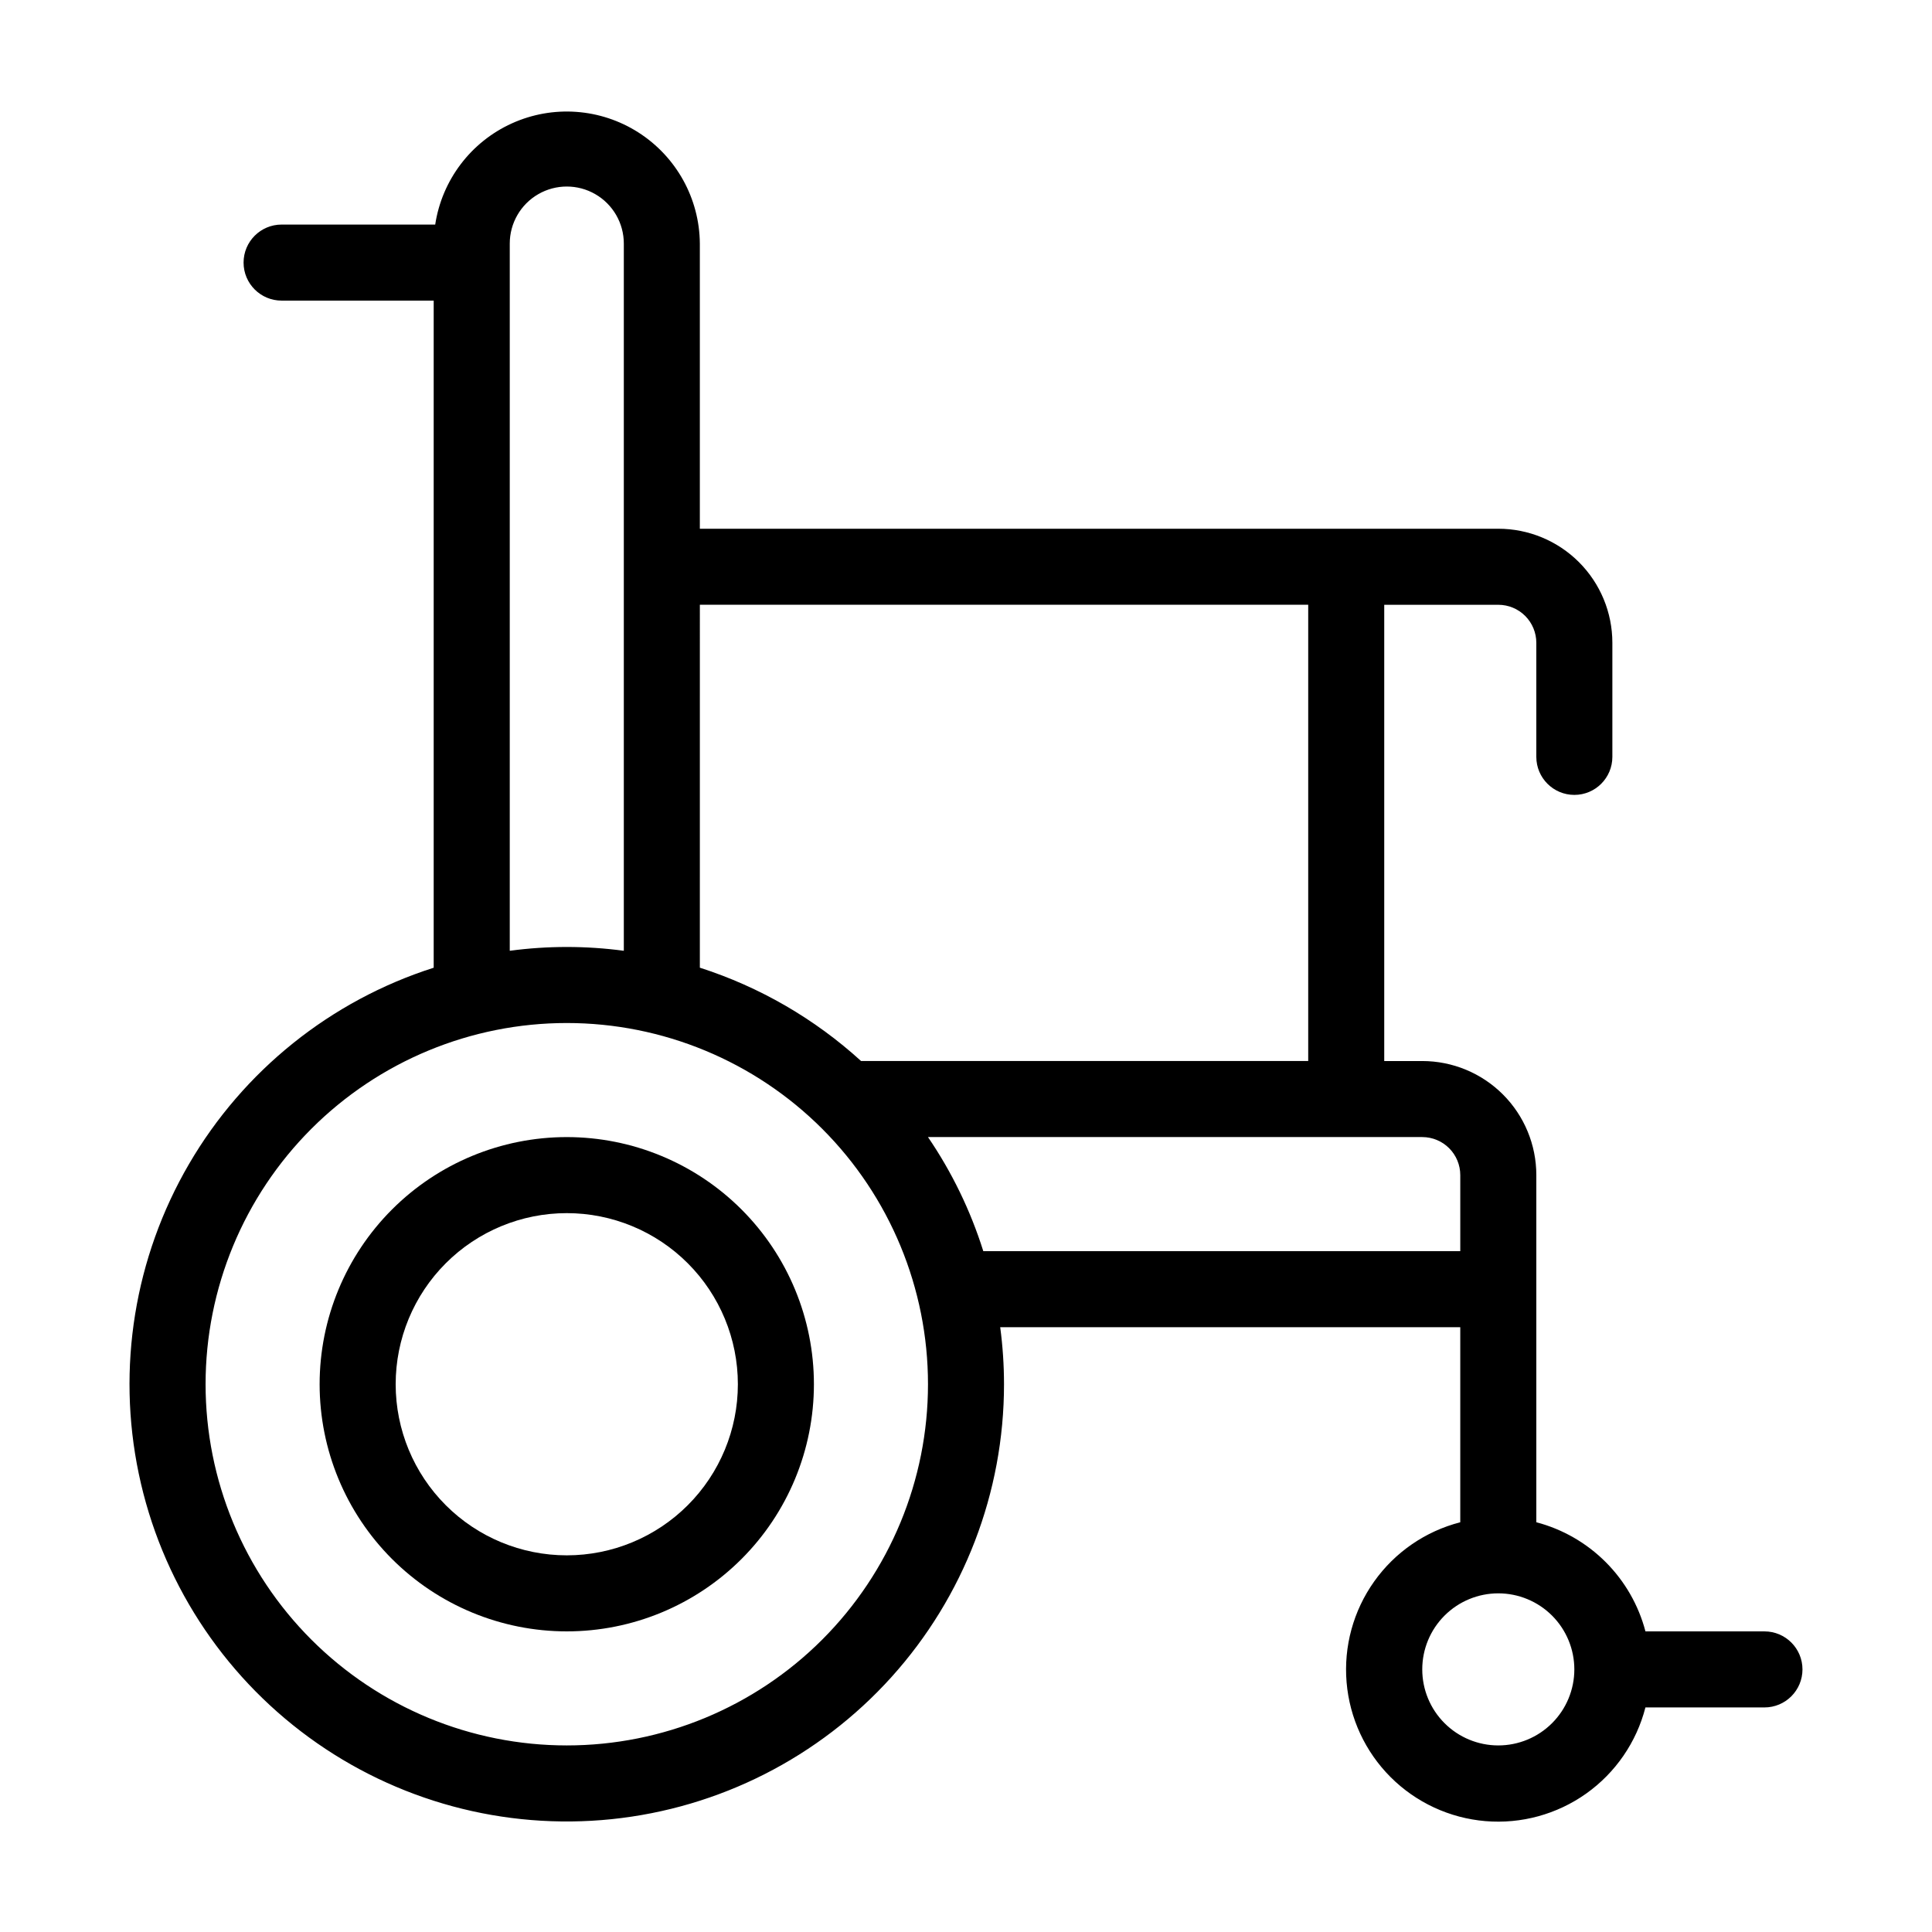
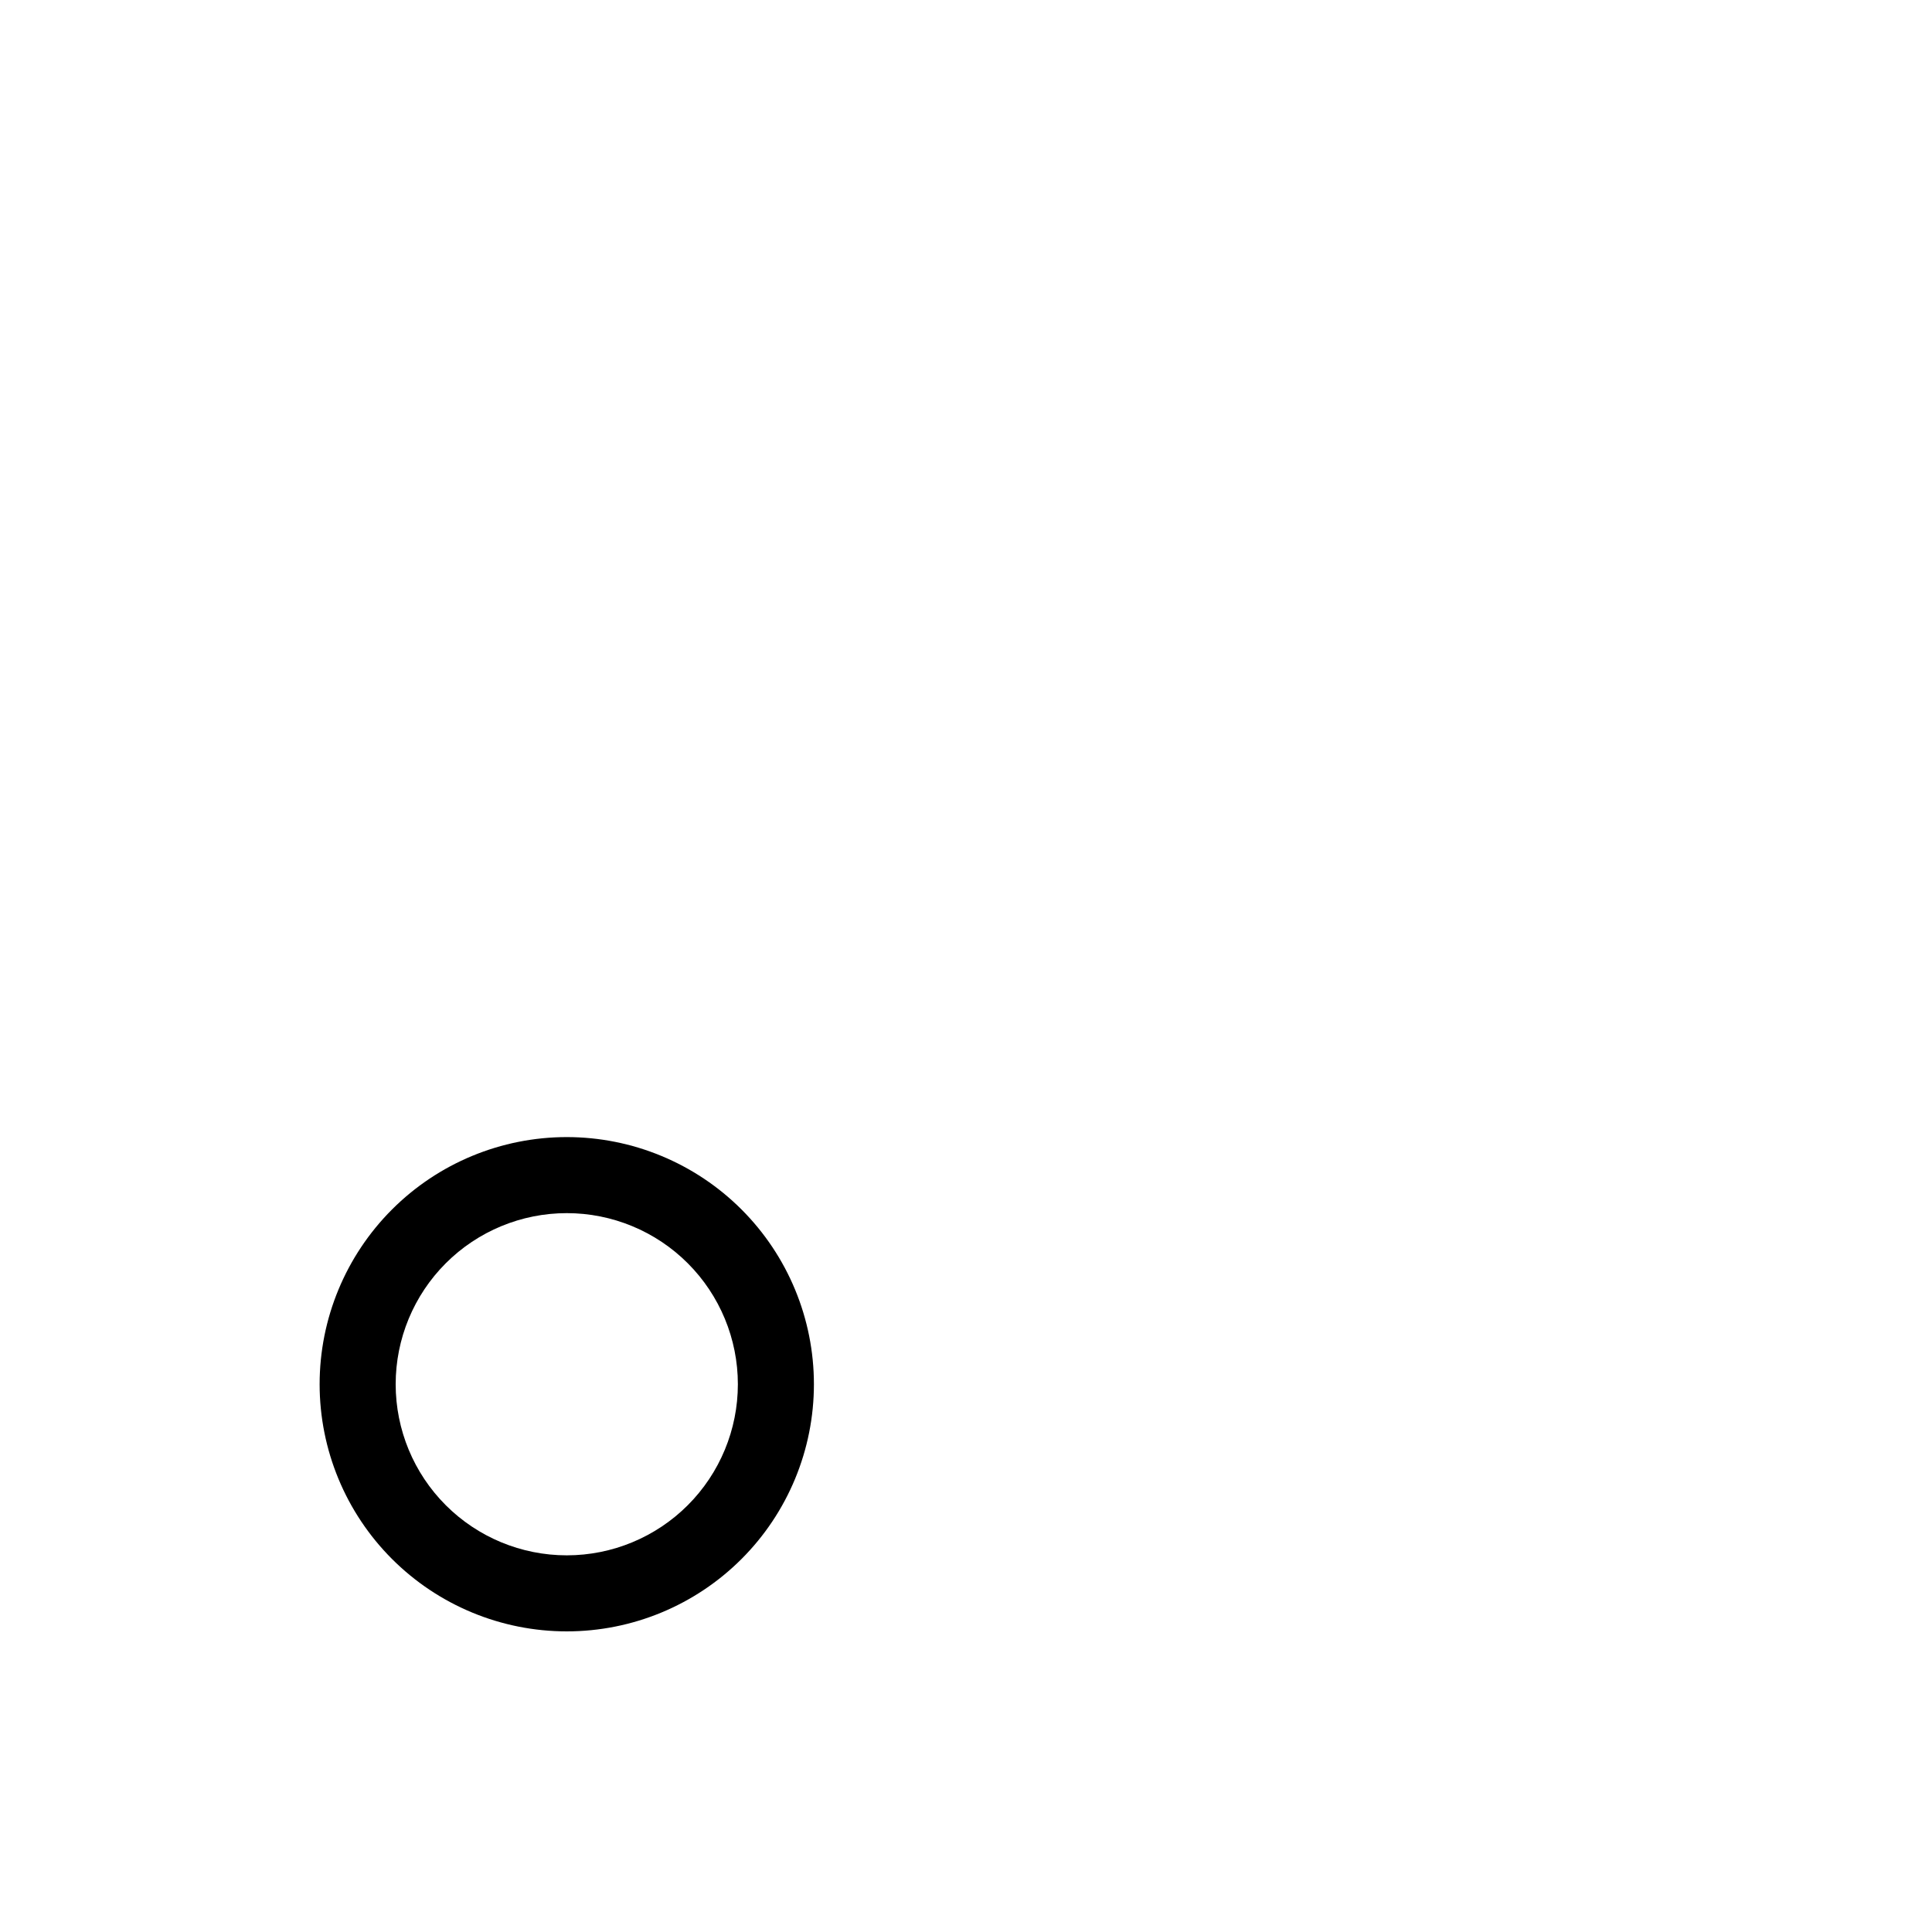
<svg xmlns="http://www.w3.org/2000/svg" fill="#000000" width="800px" height="800px" version="1.1" viewBox="144 144 512 512">
  <g>
-     <path d="m611.6 576.33h-31.539c-1.824-6.949-5.465-13.289-10.547-18.371-5.082-5.082-11.422-8.723-18.371-10.547v-91.996c0-8.016-3.184-15.707-8.852-21.375-5.672-5.668-13.359-8.855-21.375-8.855h-10.078v-120.91h30.23c2.672 0 5.234 1.062 7.125 2.953 1.887 1.891 2.949 4.453 2.949 7.125v30.23-0.004c0 5.566 4.512 10.078 10.078 10.078 5.562 0 10.074-4.512 10.074-10.078v-30.227c0-8.02-3.184-15.707-8.852-21.375-5.672-5.668-13.359-8.855-21.375-8.855h-211.6v-75.57c-0.09-11.934-6.215-23.012-16.27-29.441-10.055-6.43-22.68-7.336-33.551-2.41-10.871 4.926-18.512 15.016-20.309 26.812h-40.707c-5.566 0-10.078 4.512-10.078 10.078 0 5.562 4.512 10.074 10.078 10.074h40.305v176.79c-27.309 8.723-50.414 27.262-64.848 52.031-14.438 24.766-19.18 54.004-13.309 82.066 5.867 28.059 21.93 52.949 45.078 69.855 23.152 16.91 51.746 24.637 80.262 21.688 28.516-2.949 54.926-16.363 74.129-37.652 19.199-21.289 29.828-48.938 29.828-77.605-0.004-5.055-0.34-10.102-1.008-15.113h121.92v51.691c-9.223 2.371-17.309 7.93-22.82 15.695-5.516 7.762-8.105 17.227-7.305 26.715 0.797 9.492 4.93 18.391 11.66 25.125 6.734 6.734 15.637 10.863 25.125 11.664 9.488 0.797 18.953-1.793 26.719-7.305 7.762-5.516 13.32-13.602 15.691-22.824h31.539c5.566 0 10.078-4.512 10.078-10.078 0-5.562-4.512-10.074-10.078-10.074zm-282.13-272.06h161.22v120.91h-118.5c-12.305-11.207-26.875-19.641-42.723-24.734zm-50.379-95.723c0-5.398 2.879-10.391 7.555-13.09 4.676-2.699 10.438-2.699 15.113 0 4.68 2.699 7.559 7.691 7.559 13.09v187.42c-10.031-1.344-20.195-1.344-30.227 0zm15.113 398.01c-25.387 0-49.734-10.082-67.688-28.035-17.953-17.953-28.035-42.301-28.035-67.688 0-25.387 10.082-49.734 28.035-67.688 17.953-17.949 42.301-28.035 67.688-28.035s49.734 10.086 67.688 28.035c17.949 17.953 28.035 42.301 28.035 67.688 0 25.387-10.086 49.734-28.035 67.688-17.953 17.953-42.301 28.035-67.688 28.035zm110.38-130.99c-3.379-10.742-8.316-20.926-14.66-30.23h130.99c2.672 0 5.234 1.062 7.125 2.953 1.887 1.891 2.949 4.453 2.949 7.125v20.152zm136.48 130.99c-5.348 0-10.473-2.121-14.25-5.902-3.781-3.777-5.902-8.902-5.902-14.25 0-5.344 2.121-10.469 5.902-14.25 3.777-3.777 8.902-5.902 14.25-5.902 5.344 0 10.469 2.125 14.25 5.902 3.777 3.781 5.902 8.906 5.902 14.25 0 5.348-2.125 10.473-5.902 14.25-3.781 3.781-8.906 5.902-14.25 5.902z" />
    <path d="m294.2 445.34c-17.371 0-34.031 6.902-46.312 19.184-12.281 12.285-19.184 28.941-19.184 46.312 0 17.371 6.902 34.031 19.184 46.312s28.941 19.184 46.312 19.184c17.371 0 34.027-6.902 46.312-19.184 12.281-12.281 19.184-28.941 19.184-46.312 0-17.371-6.902-34.027-19.184-46.312-12.285-12.281-28.941-19.184-46.312-19.184zm0 110.84c-12.027 0-23.559-4.777-32.062-13.281-8.504-8.504-13.281-20.035-13.281-32.062 0-12.023 4.777-23.559 13.281-32.062 8.504-8.504 20.035-13.281 32.062-13.281 12.023 0 23.559 4.777 32.062 13.281 8.504 8.504 13.281 20.039 13.281 32.062 0 12.027-4.777 23.559-13.281 32.062-8.504 8.504-20.039 13.281-32.062 13.281z" />
  </g>
</svg>